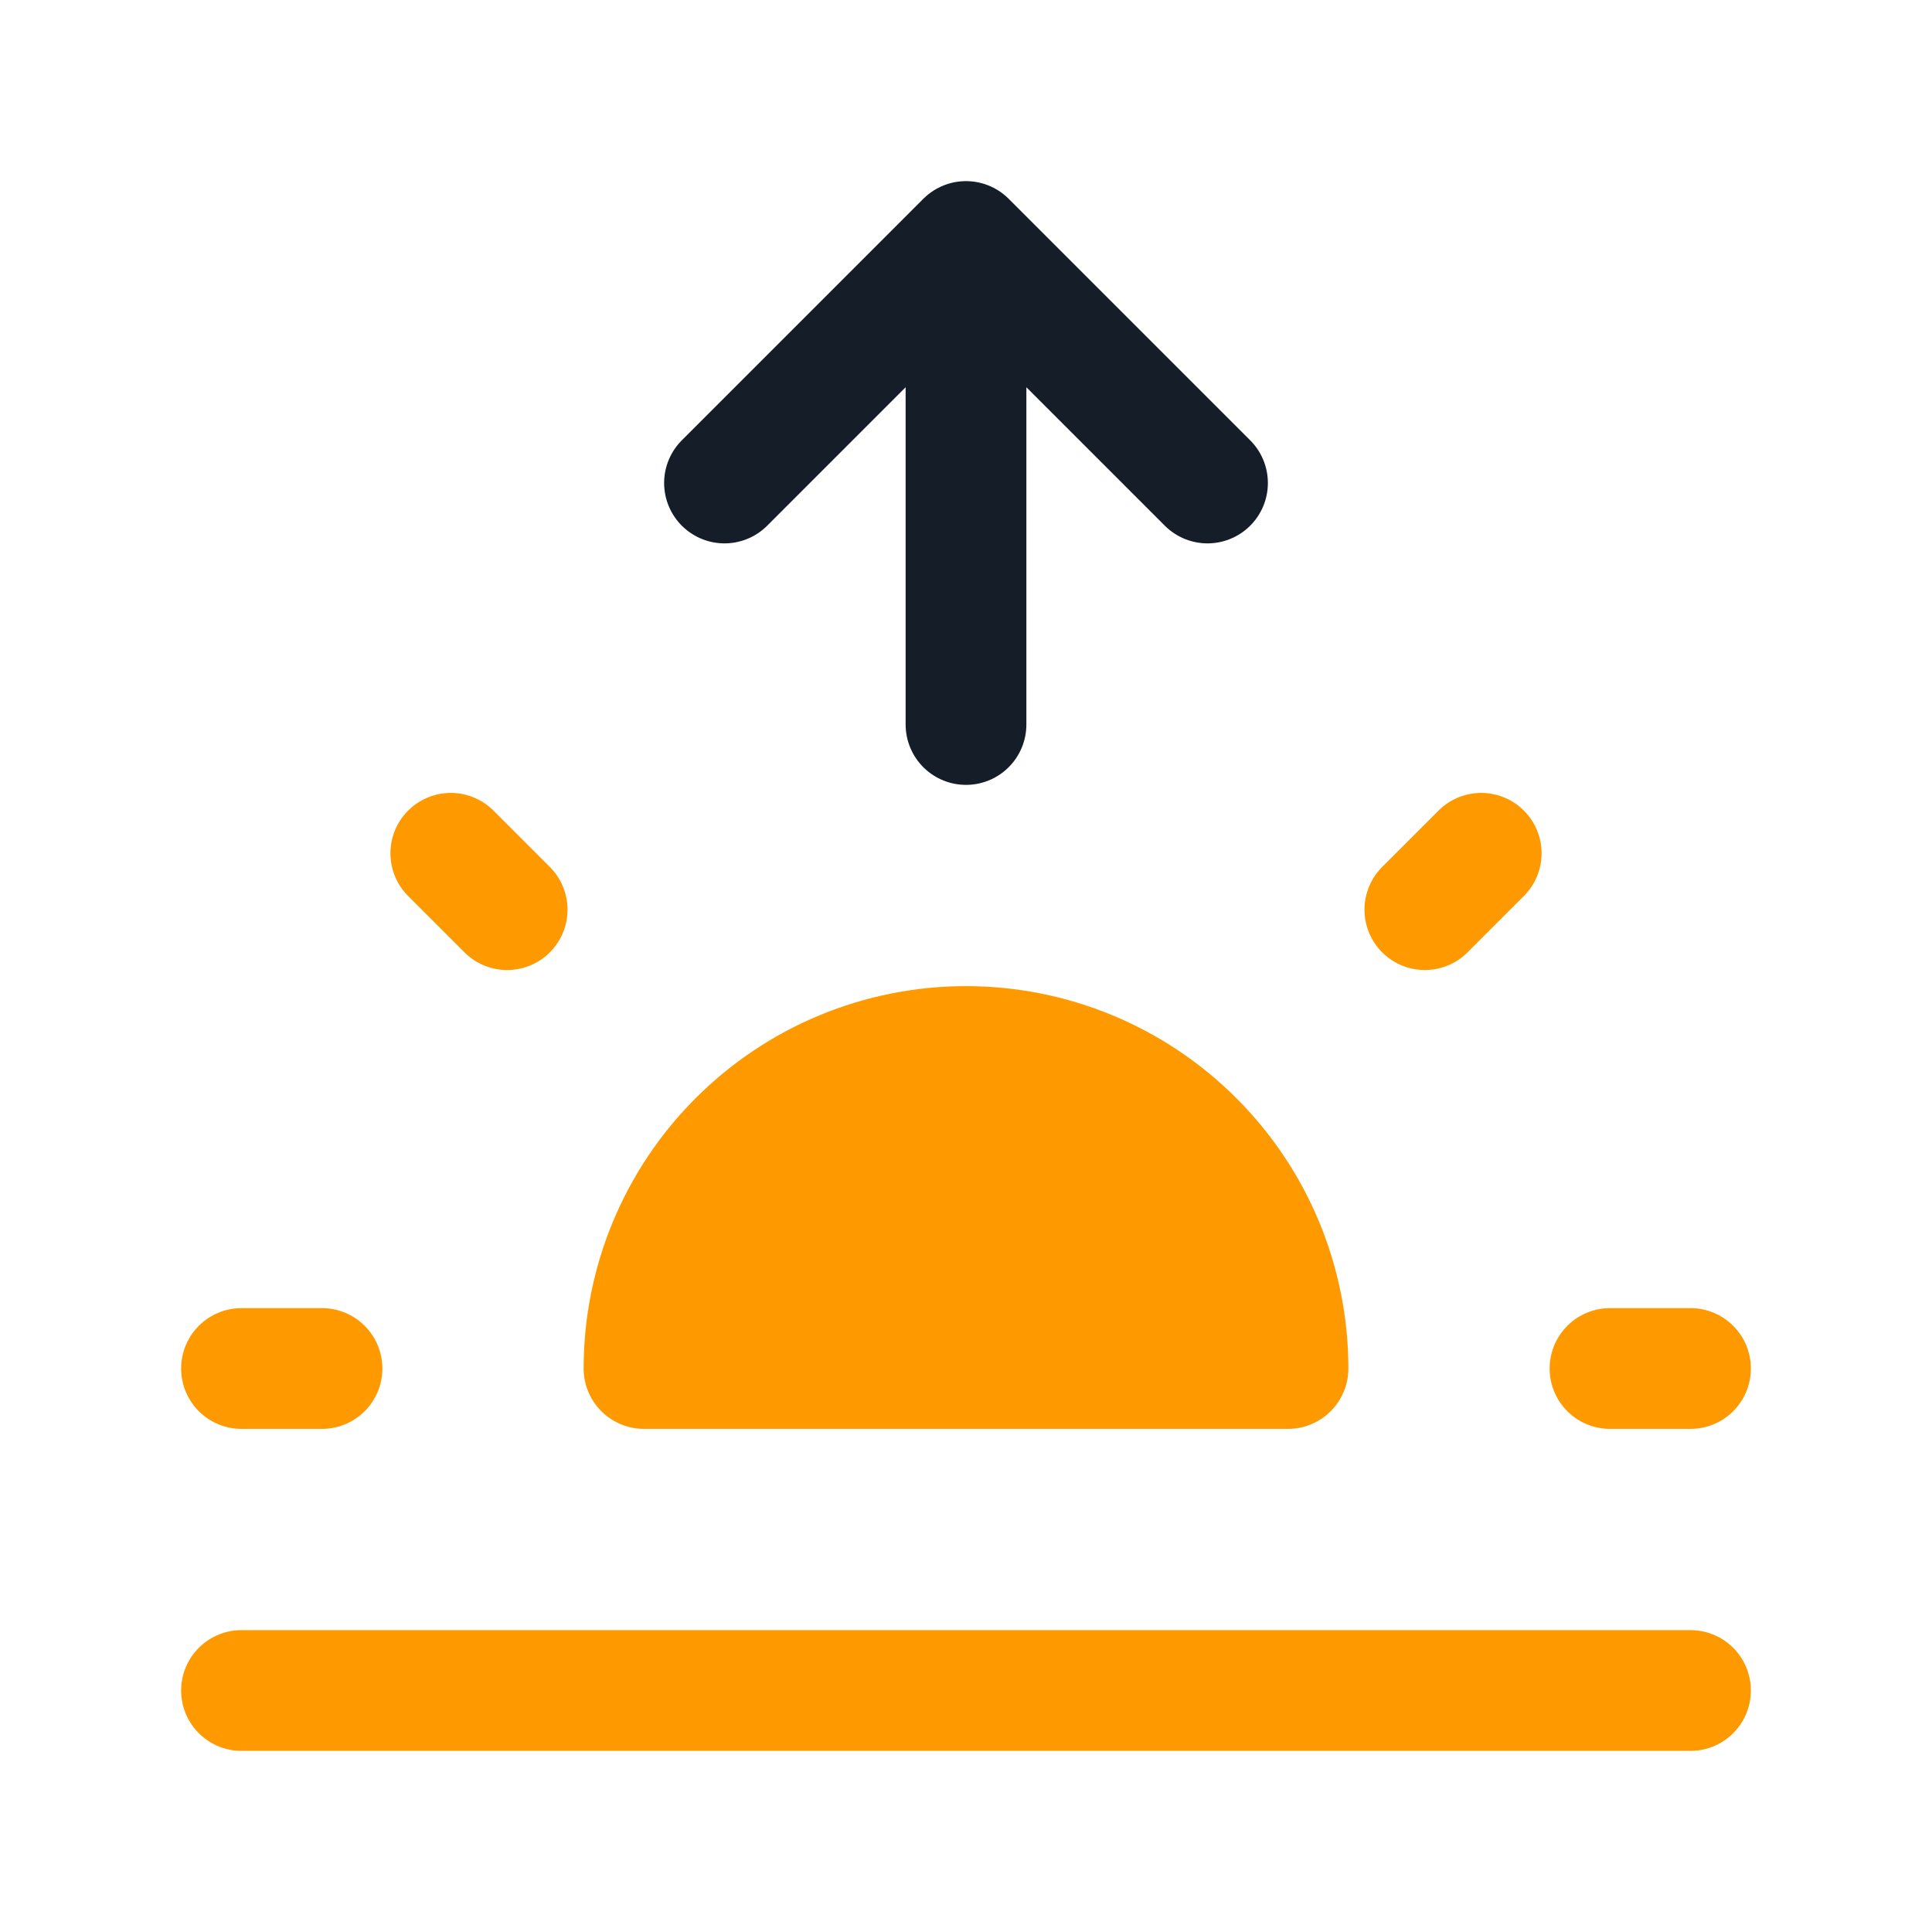
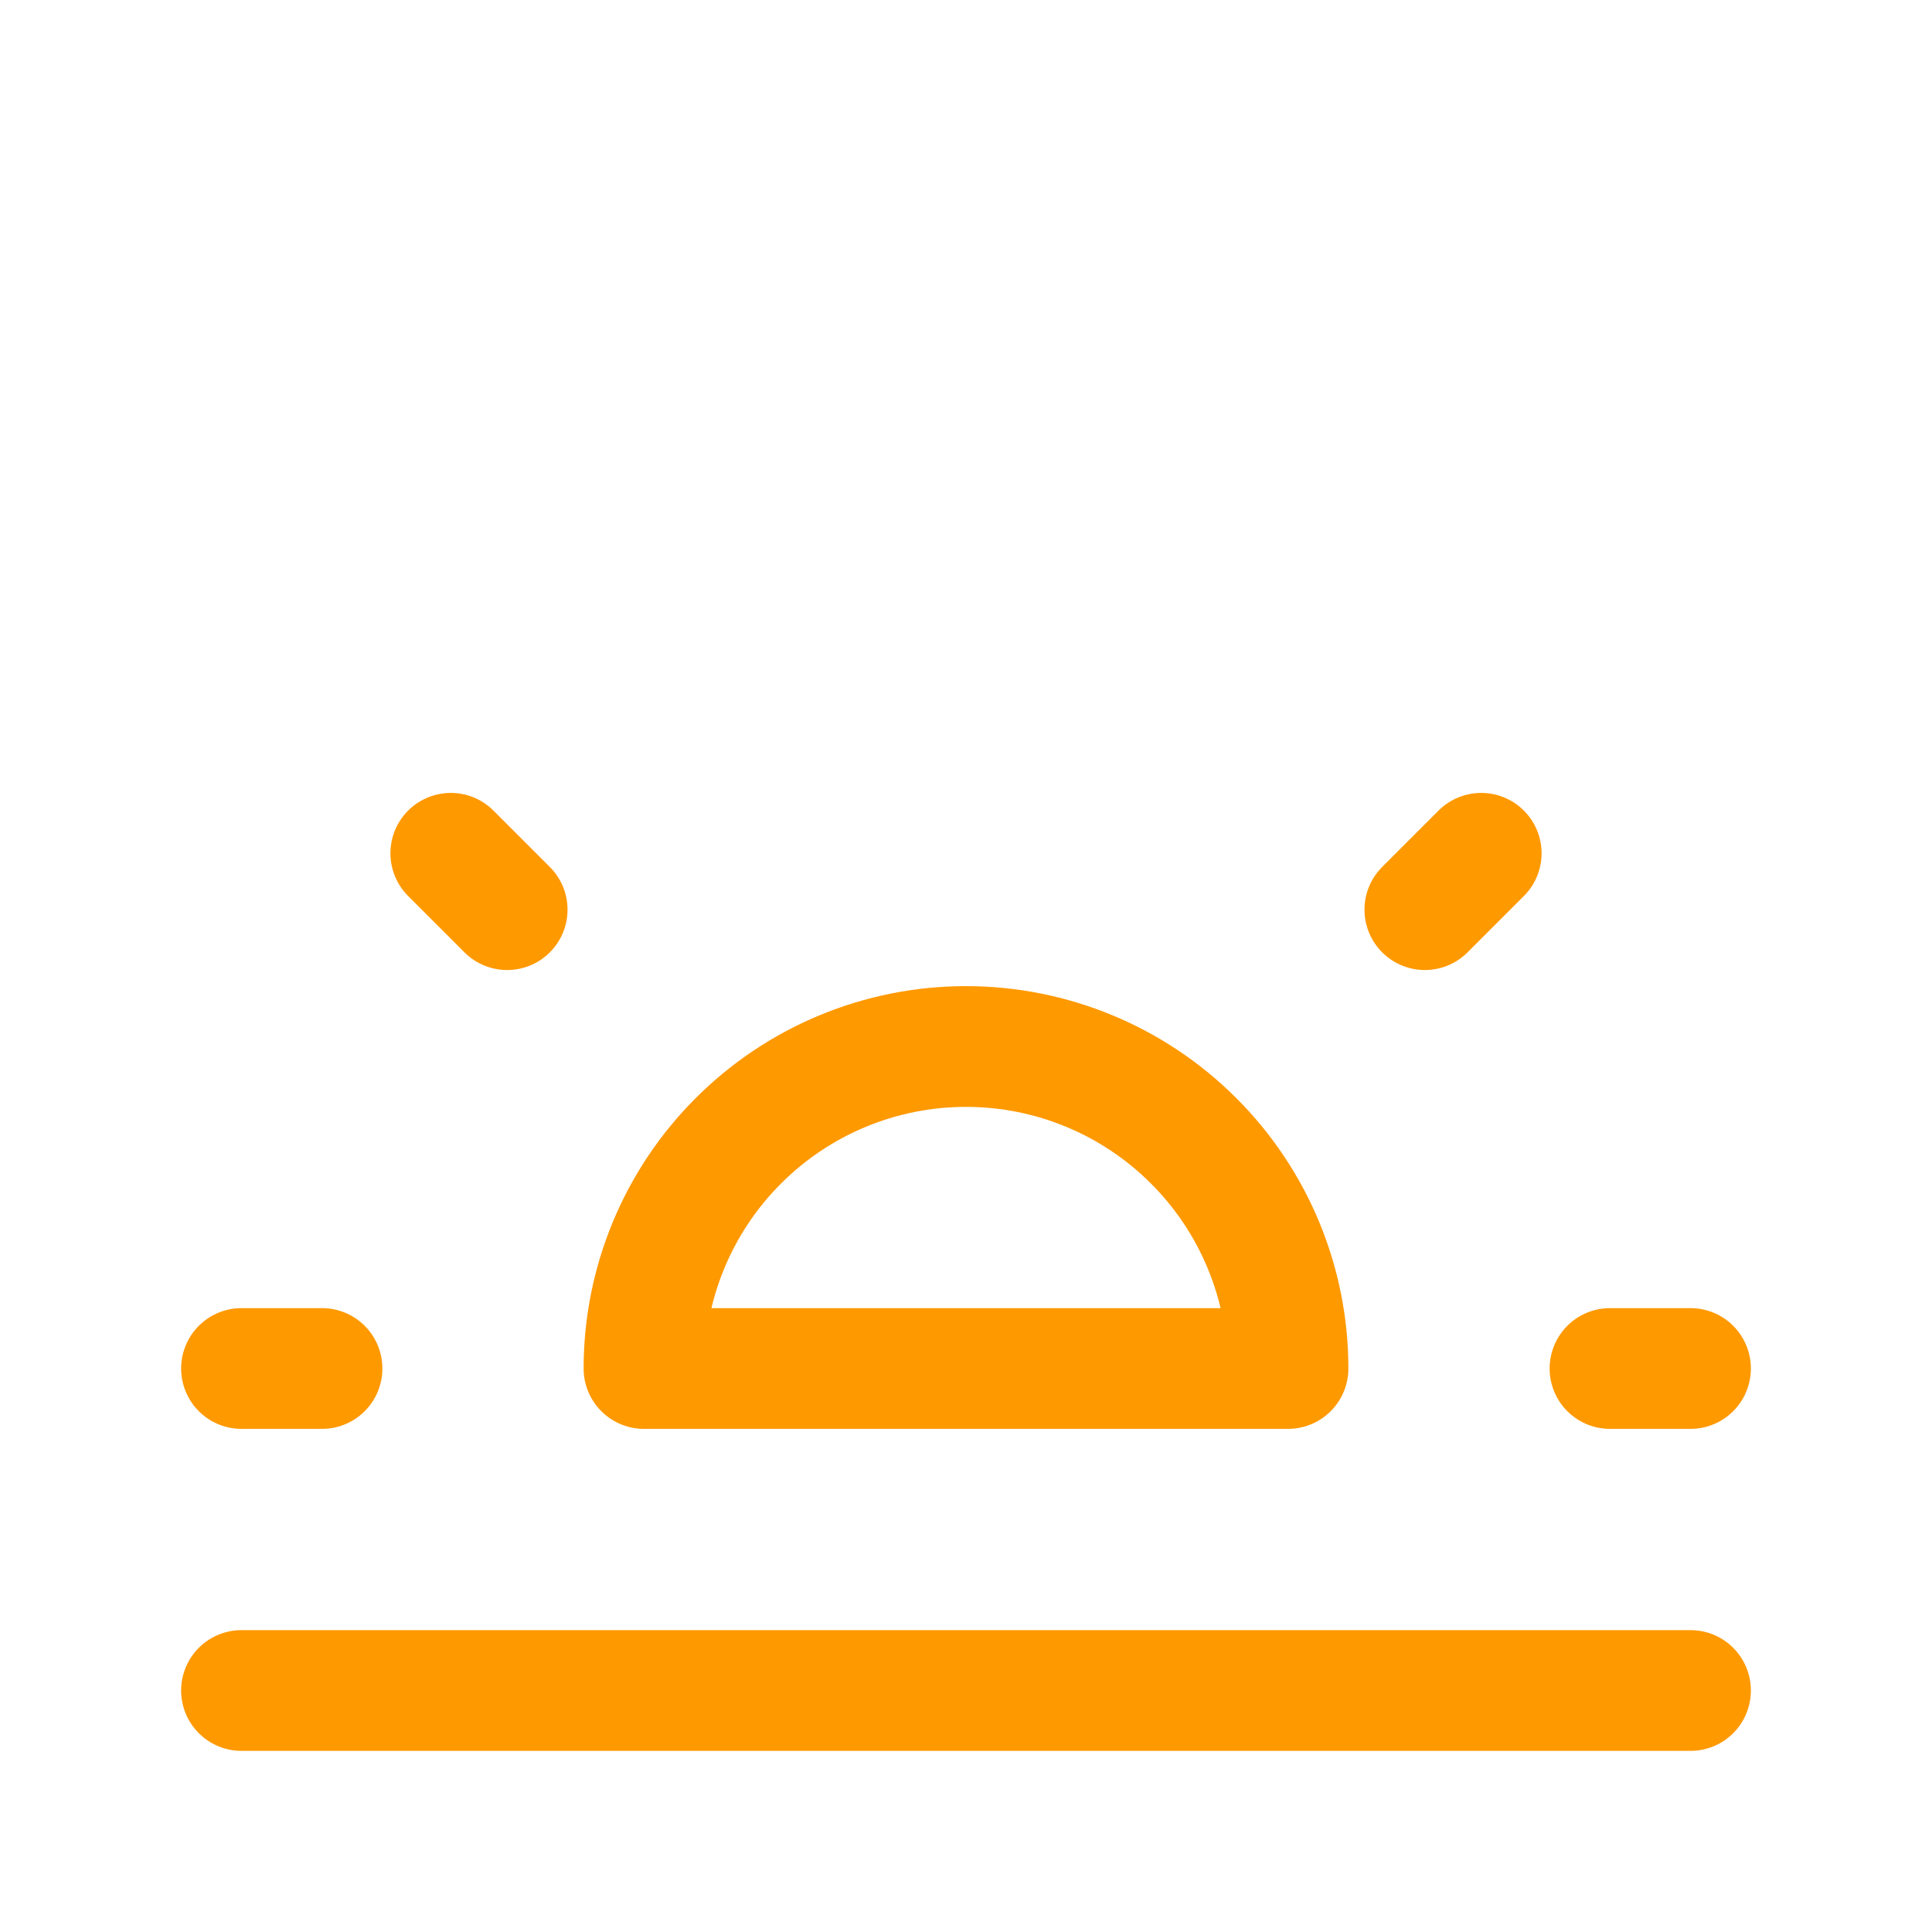
<svg xmlns="http://www.w3.org/2000/svg" width="24" height="24" viewBox="0 0 24 24" fill="none">
  <g clip-path="url(#clip0_1588_29971)">
-     <path d="M9.172 14.172C8.421 14.922 8 15.939 8 17H16C16 15.939 15.579 14.922 14.828 14.172C14.078 13.421 13.061 13 12 13C10.939 13 9.922 13.421 9.172 14.172Z" fill="#FF9900" />
    <path d="M3 17H4M20 17H21M5.6 10.6L6.3 11.3M18.4 10.6L17.7 11.3M8 17C8 15.939 8.421 14.922 9.172 14.172C9.922 13.421 10.939 13 12 13C13.061 13 14.078 13.421 14.828 14.172C15.579 14.922 16 15.939 16 17H8Z" stroke="#FF9900" stroke-width="1.5" stroke-linecap="round" stroke-linejoin="round" />
    <path d="M3 21H21" stroke="#FF9900" stroke-width="1.5" stroke-linecap="round" stroke-linejoin="round" />
-     <path d="M12 9V3M12 3L15 6M12 3L9 6" stroke="#151E28" stroke-width="1.5" stroke-linecap="round" stroke-linejoin="round" />
  </g>
  <defs>
    <clipPath id="clip0_1588_29971">
      <rect width="24" height="24" fill="white" />
    </clipPath>
  </defs>
</svg>